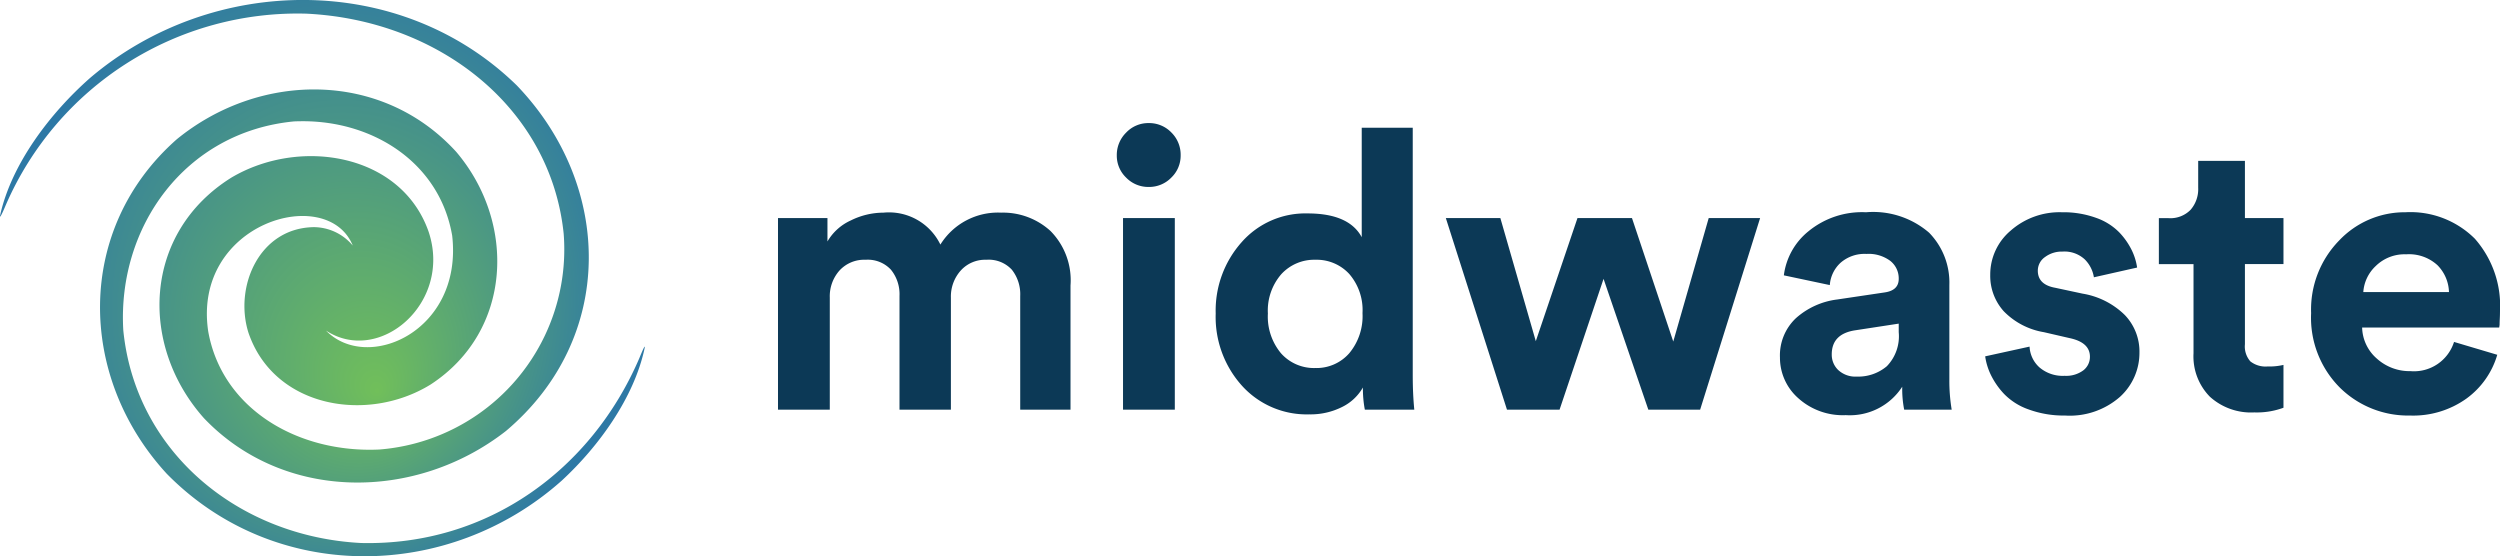
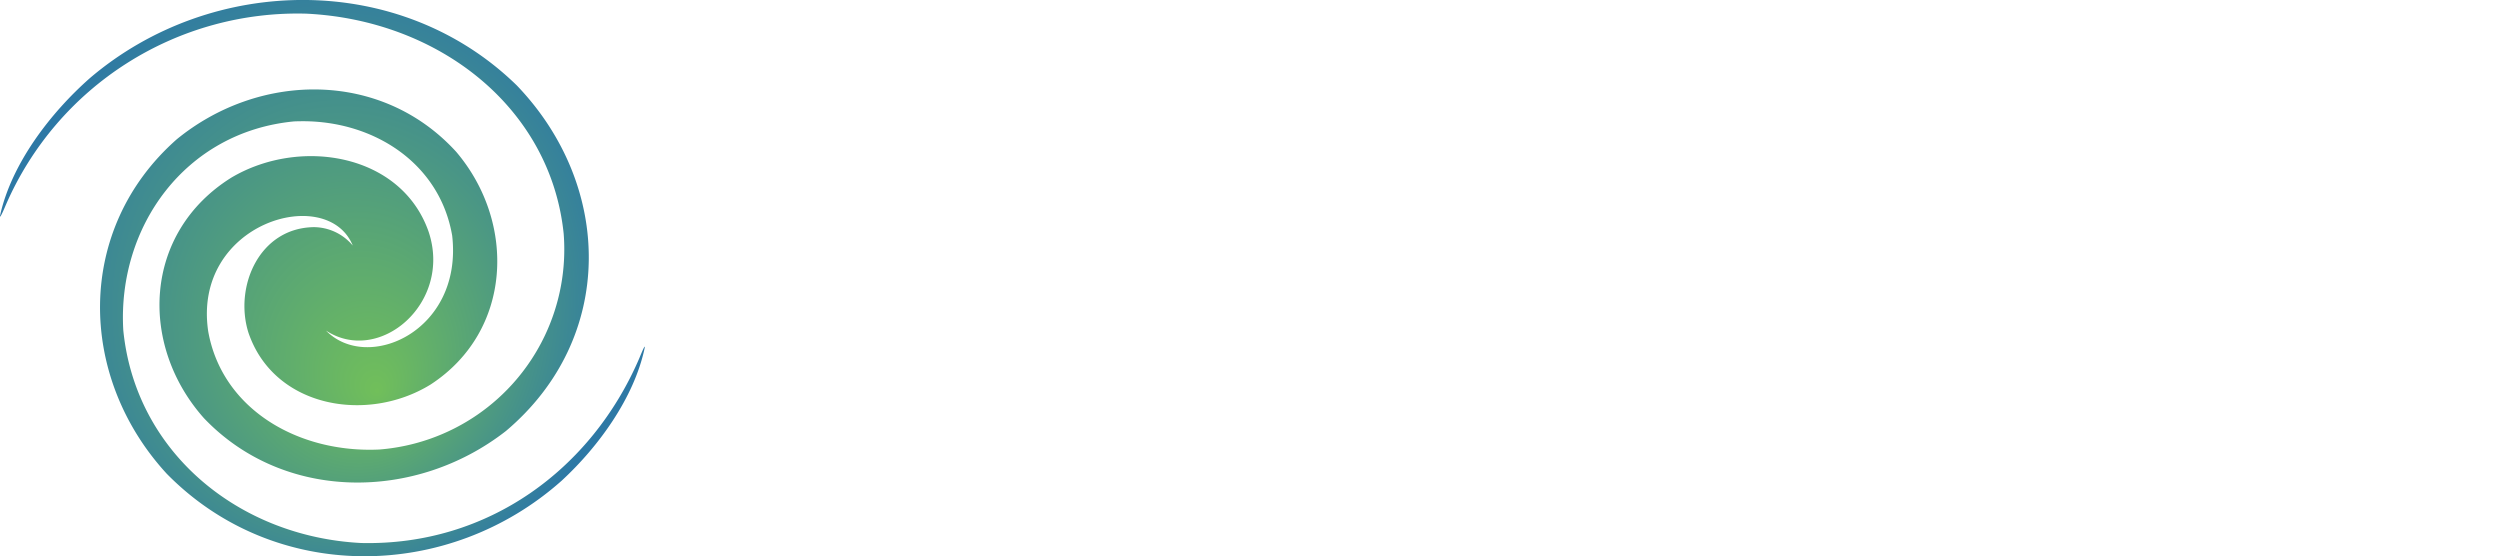
<svg xmlns="http://www.w3.org/2000/svg" width="192.597" height="42.853" viewBox="0 0 192.597 42.853">
  <defs>
    <radialGradient id="a" cx="0.5" cy="0.5" fx="0.598" fy="0.686" r="0.541" gradientTransform="translate(0.069) scale(0.863 1)" gradientUnits="objectBoundingBox">
      <stop offset="0" stop-color="#71bf5a" />
      <stop offset="1" stop-color="#2d78a5" />
    </radialGradient>
  </defs>
  <g transform="translate(-1120.419 -485)">
    <g transform="translate(1178.225 486.562)">
-       <path d="M6.12,0H2.13V-14.76H5.94v1.8a3.978,3.978,0,0,1,1.8-1.62,5.688,5.688,0,0,1,2.52-.6,4.4,4.4,0,0,1,4.38,2.46,5.219,5.219,0,0,1,4.68-2.46,5.423,5.423,0,0,1,3.8,1.41,5.4,5.4,0,0,1,1.545,4.2V0H20.79V-8.76a3.037,3.037,0,0,0-.645-2.025,2.426,2.426,0,0,0-1.965-.765,2.526,2.526,0,0,0-1.98.84,3,3,0,0,0-.75,2.07V0H11.49V-8.76a2.991,2.991,0,0,0-.66-2.025,2.435,2.435,0,0,0-1.95-.765,2.583,2.583,0,0,0-2.01.825A2.981,2.981,0,0,0,6.12-8.64ZM32.7,0H28.71V-14.76H32.7ZM28.23-19.59a2.42,2.42,0,0,1,.72-1.755,2.346,2.346,0,0,1,1.74-.735,2.371,2.371,0,0,1,1.74.72,2.406,2.406,0,0,1,.72,1.77,2.336,2.336,0,0,1-.72,1.71,2.371,2.371,0,0,1-1.74.72,2.371,2.371,0,0,1-1.74-.72A2.336,2.336,0,0,1,28.23-19.59Zm22.8-2.13V-2.67q0,1.47.12,2.67H47.34a8.774,8.774,0,0,1-.15-1.71,3.719,3.719,0,0,1-1.6,1.5A5.413,5.413,0,0,1,43.05.36a6.714,6.714,0,0,1-5.175-2.205A7.91,7.91,0,0,1,35.85-7.41a7.912,7.912,0,0,1,1.995-5.49,6.534,6.534,0,0,1,5.085-2.22q3.18,0,4.17,1.83v-8.43ZM39.87-7.41a4.407,4.407,0,0,0,1.02,3.075A3.4,3.4,0,0,0,43.53-3.21a3.345,3.345,0,0,0,2.61-1.14,4.464,4.464,0,0,0,1.02-3.09,4.251,4.251,0,0,0-1.02-3.015,3.409,3.409,0,0,0-2.61-1.095,3.433,3.433,0,0,0-2.625,1.11A4.267,4.267,0,0,0,39.87-7.41Zm23.85-7.35h4.2L71.1-5.25l2.73-9.51h3.96L73.17,0H69.18L65.73-10.08,62.34,0H58.29L53.58-14.76h4.2l2.73,9.48ZM79.32-4.02a3.934,3.934,0,0,1,1.23-3.03,5.858,5.858,0,0,1,3.18-1.44l3.63-.54q1.11-.15,1.11-1.05a1.72,1.72,0,0,0-.645-1.38A2.8,2.8,0,0,0,85.98-12a2.8,2.8,0,0,0-2,.69A2.579,2.579,0,0,0,83.16-9.6l-3.54-.75a5.191,5.191,0,0,1,1.89-3.39,6.5,6.5,0,0,1,4.44-1.47,6.591,6.591,0,0,1,4.86,1.575A5.492,5.492,0,0,1,92.37-9.6v7.26A13.576,13.576,0,0,0,92.55,0H88.89a8.314,8.314,0,0,1-.15-1.77A4.81,4.81,0,0,1,84.39.42,5.127,5.127,0,0,1,80.715-.9,4.157,4.157,0,0,1,79.32-4.02Zm5.91,1.47a3.417,3.417,0,0,0,2.325-.8A3.315,3.315,0,0,0,88.47-5.97v-.66l-3.33.51q-1.83.27-1.83,1.86a1.627,1.627,0,0,0,.51,1.215A1.939,1.939,0,0,0,85.23-2.55Zm9.9-1.56,3.42-.75a2.292,2.292,0,0,0,.765,1.605,2.758,2.758,0,0,0,1.935.645,2.207,2.207,0,0,0,1.44-.42,1.306,1.306,0,0,0,.51-1.05q0-1.11-1.59-1.44l-1.95-.45a5.593,5.593,0,0,1-3.105-1.62,4.07,4.07,0,0,1-1.035-2.79A4.425,4.425,0,0,1,97.1-13.8a5.7,5.7,0,0,1,3.945-1.41,7.379,7.379,0,0,1,2.64.435,4.637,4.637,0,0,1,1.77,1.11,5.5,5.5,0,0,1,.96,1.365,4.56,4.56,0,0,1,.42,1.35l-3.33.75a2.482,2.482,0,0,0-.705-1.38,2.3,2.3,0,0,0-1.725-.6,2.148,2.148,0,0,0-1.335.42,1.27,1.27,0,0,0-.555,1.05q0,1.08,1.35,1.32l2.1.45a6.035,6.035,0,0,1,3.255,1.65,4.063,4.063,0,0,1,1.125,2.88,4.582,4.582,0,0,1-1.5,3.42A5.861,5.861,0,0,1,101.28.45a7.848,7.848,0,0,1-2.79-.465,4.875,4.875,0,0,1-1.905-1.2,5.922,5.922,0,0,1-1.02-1.47A4.831,4.831,0,0,1,95.13-4.11Zm20.01-15.06v4.41h2.97v3.54h-2.97v6.18a1.741,1.741,0,0,0,.42,1.32,1.893,1.893,0,0,0,1.32.39,4.763,4.763,0,0,0,1.23-.12v3.3a5.952,5.952,0,0,1-2.25.36A4.72,4.72,0,0,1,112.44-1a4.429,4.429,0,0,1-1.26-3.345v-6.87h-2.67v-3.54h.75a2.172,2.172,0,0,0,1.695-.645,2.426,2.426,0,0,0,.585-1.7v-2.07Zm9.12,10.11h6.6a3.064,3.064,0,0,0-.885-2.07,3.238,3.238,0,0,0-2.415-.84,3.165,3.165,0,0,0-2.34.9A3.026,3.026,0,0,0,124.26-9.06Zm6.99,3.84,3.33.99a6.363,6.363,0,0,1-2.355,3.36A7.055,7.055,0,0,1,127.86.45a7.483,7.483,0,0,1-5.4-2.145,7.619,7.619,0,0,1-2.22-5.745,7.6,7.6,0,0,1,2.16-5.595,6.951,6.951,0,0,1,5.1-2.175,7.027,7.027,0,0,1,5.355,2.04,7.821,7.821,0,0,1,1.935,5.61q0,.24-.015.54t-.015.48l-.03.21H124.17a3.272,3.272,0,0,0,1.14,2.4,3.752,3.752,0,0,0,2.58.96A3.235,3.235,0,0,0,131.25-5.22Z" transform="translate(0 30)" fill="#0c3956" />
-     </g>
+       </g>
    <path d="M-833.867,1642.694c-.825,3.81-3.552,7.555-6.378,10.163-8.712,7.764-22.114,7.947-30.434-.536-6.875-7.48-7.068-18.835.77-25.755,6.413-5.24,15.815-5.315,21.533.959,4.644,5.459,4.331,13.814-1.962,17.922-4.893,3.025-12.1,1.793-14.052-4.018-1.088-3.512.83-8.027,5.032-8.1a3.934,3.934,0,0,1,3.015,1.421c-1.957-4.8-12.383-1.753-11.136,6.611,1.068,6,6.939,9.388,13.173,9.1a15.464,15.464,0,0,0,14.211-16.625c-1-9.721-9.611-16.451-19.809-16.953a24.5,24.5,0,0,0-23.157,14.713c-.02.045-.571,1.376-.437.76.894-3.934,3.845-7.808,6.9-10.505,9.413-8.027,23.9-8.216,32.888.556,7.431,7.734,7.639,19.476-.83,26.624-6.929,5.414-17.092,5.494-23.271-.989-5.022-5.648-4.684-14.286,2.121-18.532,5.285-3.129,13.079-1.848,15.185,4.158,1.853,5.494-3.785,10.327-7.9,7.63,3.2,3.278,10.56.045,9.721-7.312-.954-5.568-6-8.817-11.5-8.817-.229,0-.462.005-.69.015-8.4.81-13.61,8.136-13.148,16.079.929,9.408,8.9,15.92,18.329,16.4,9.755.224,17.738-5.662,21.423-14.231C-834.25,1643.389-833.738,1642.1-833.867,1642.694Z" transform="translate(2003.939 -1130.83)" fill-rule="evenodd" fill="url(#a)" />
  </g>
</svg>